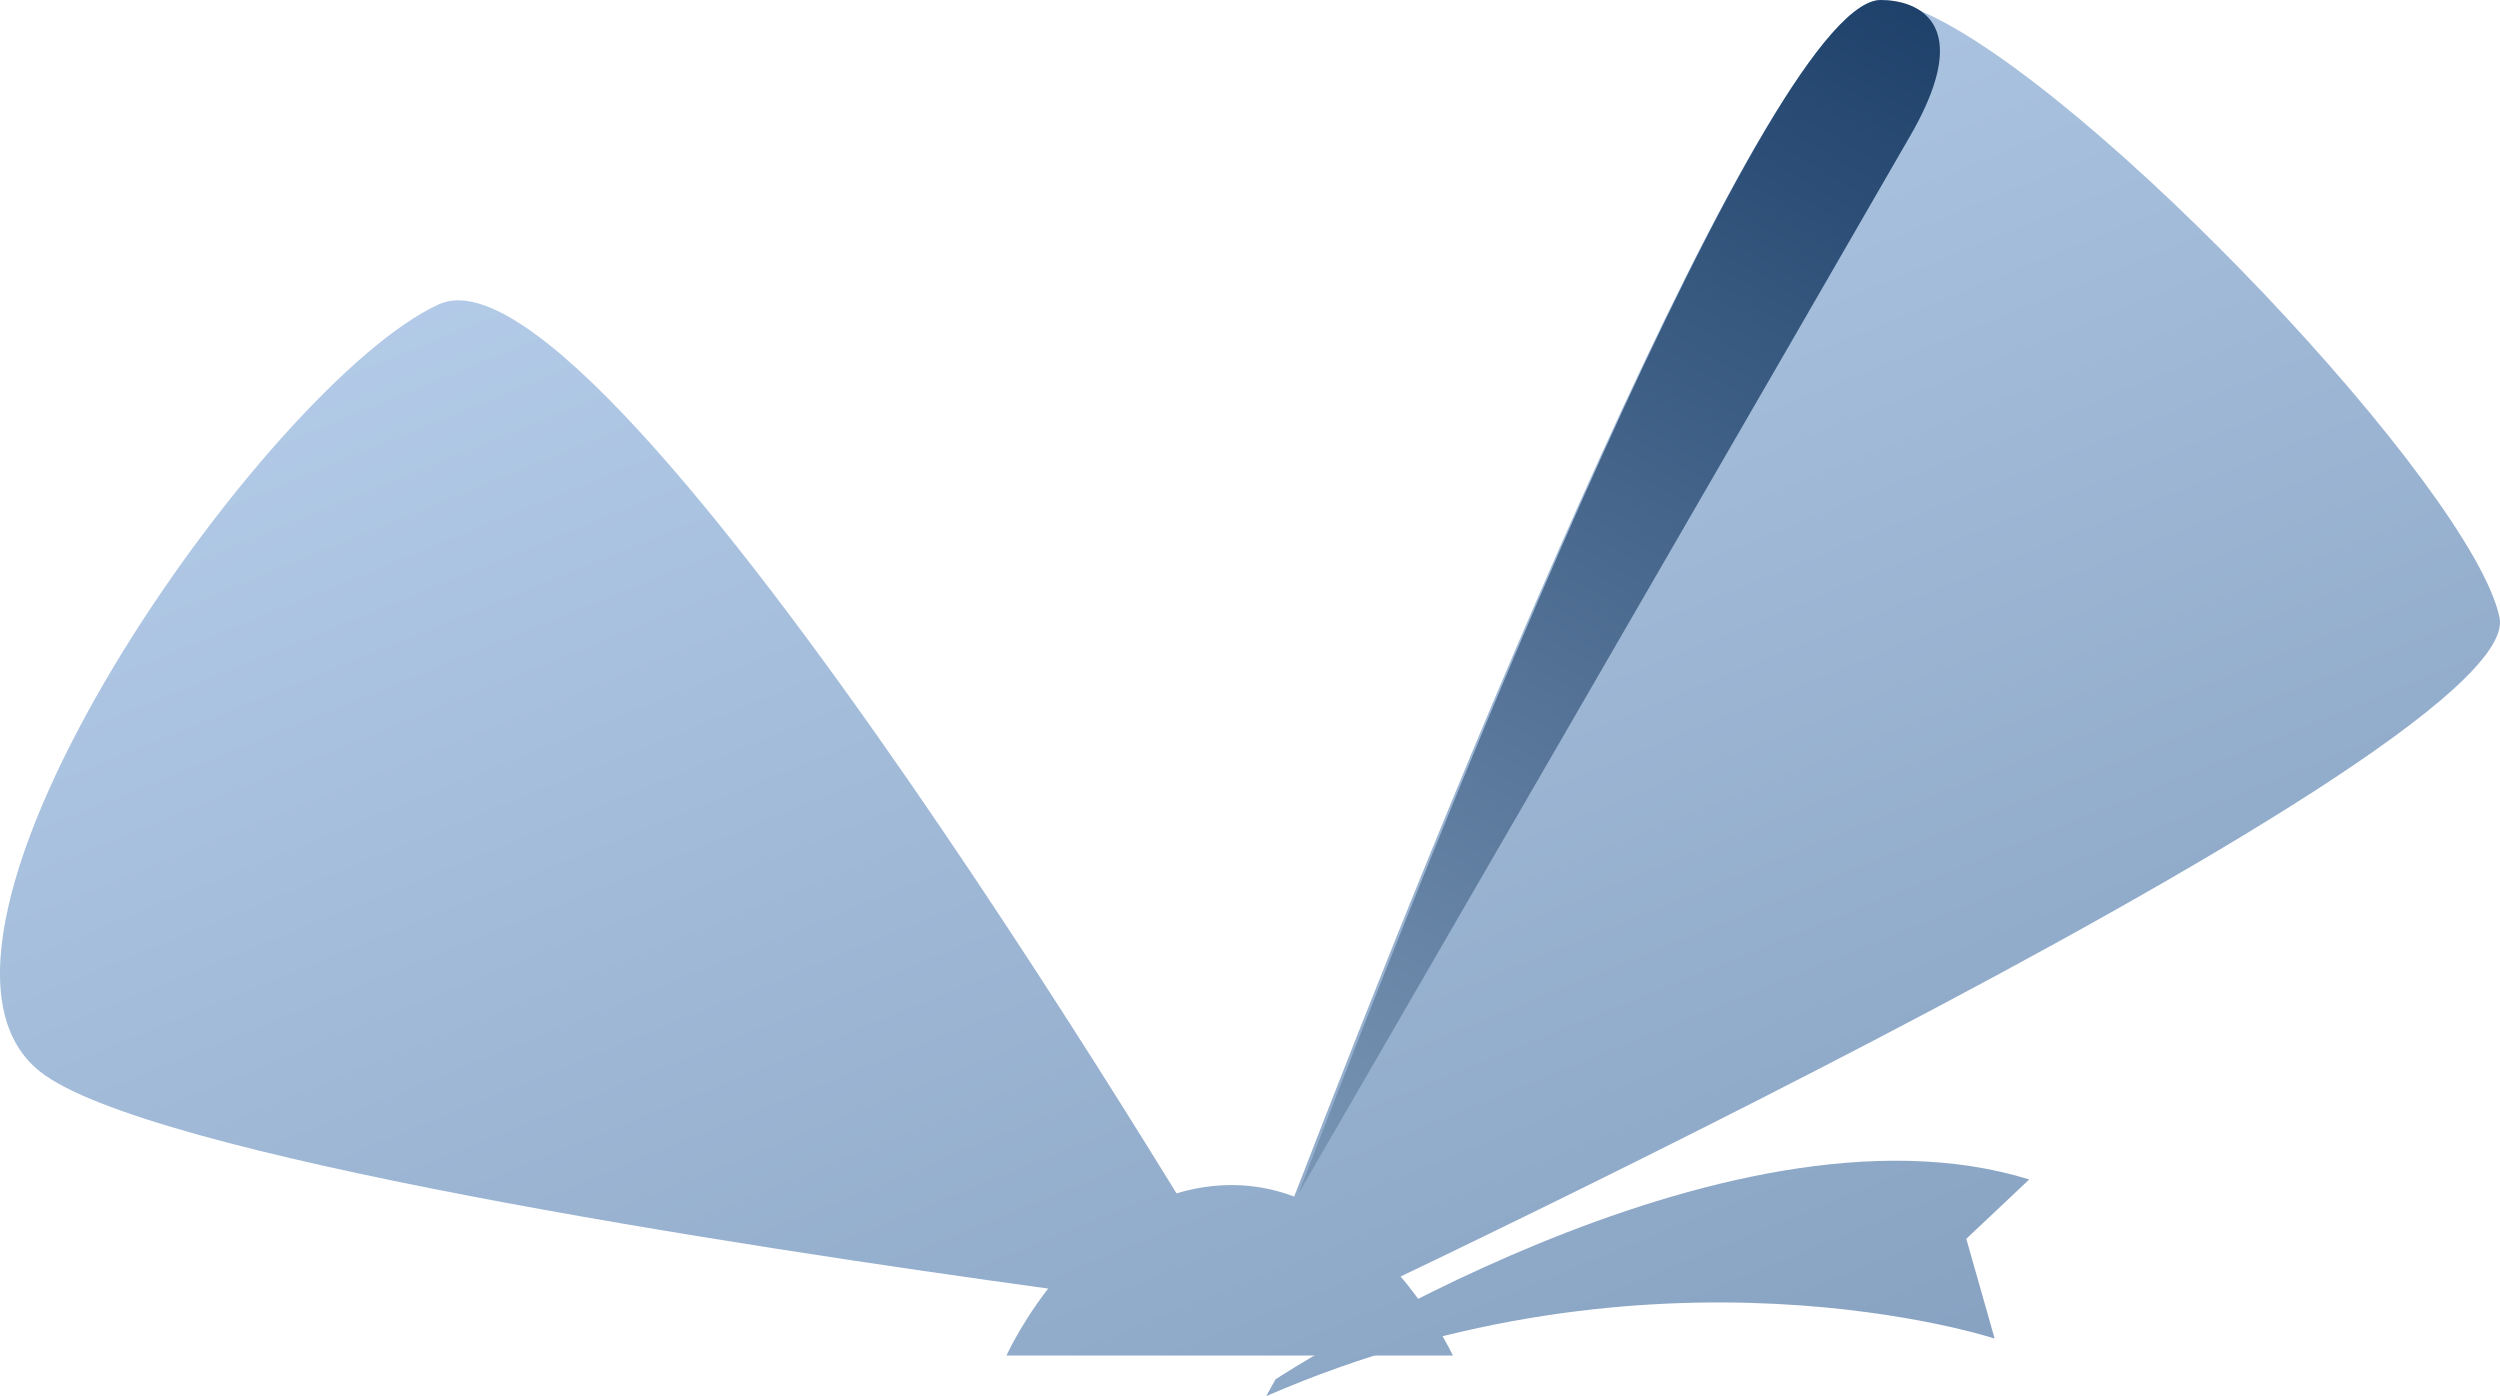
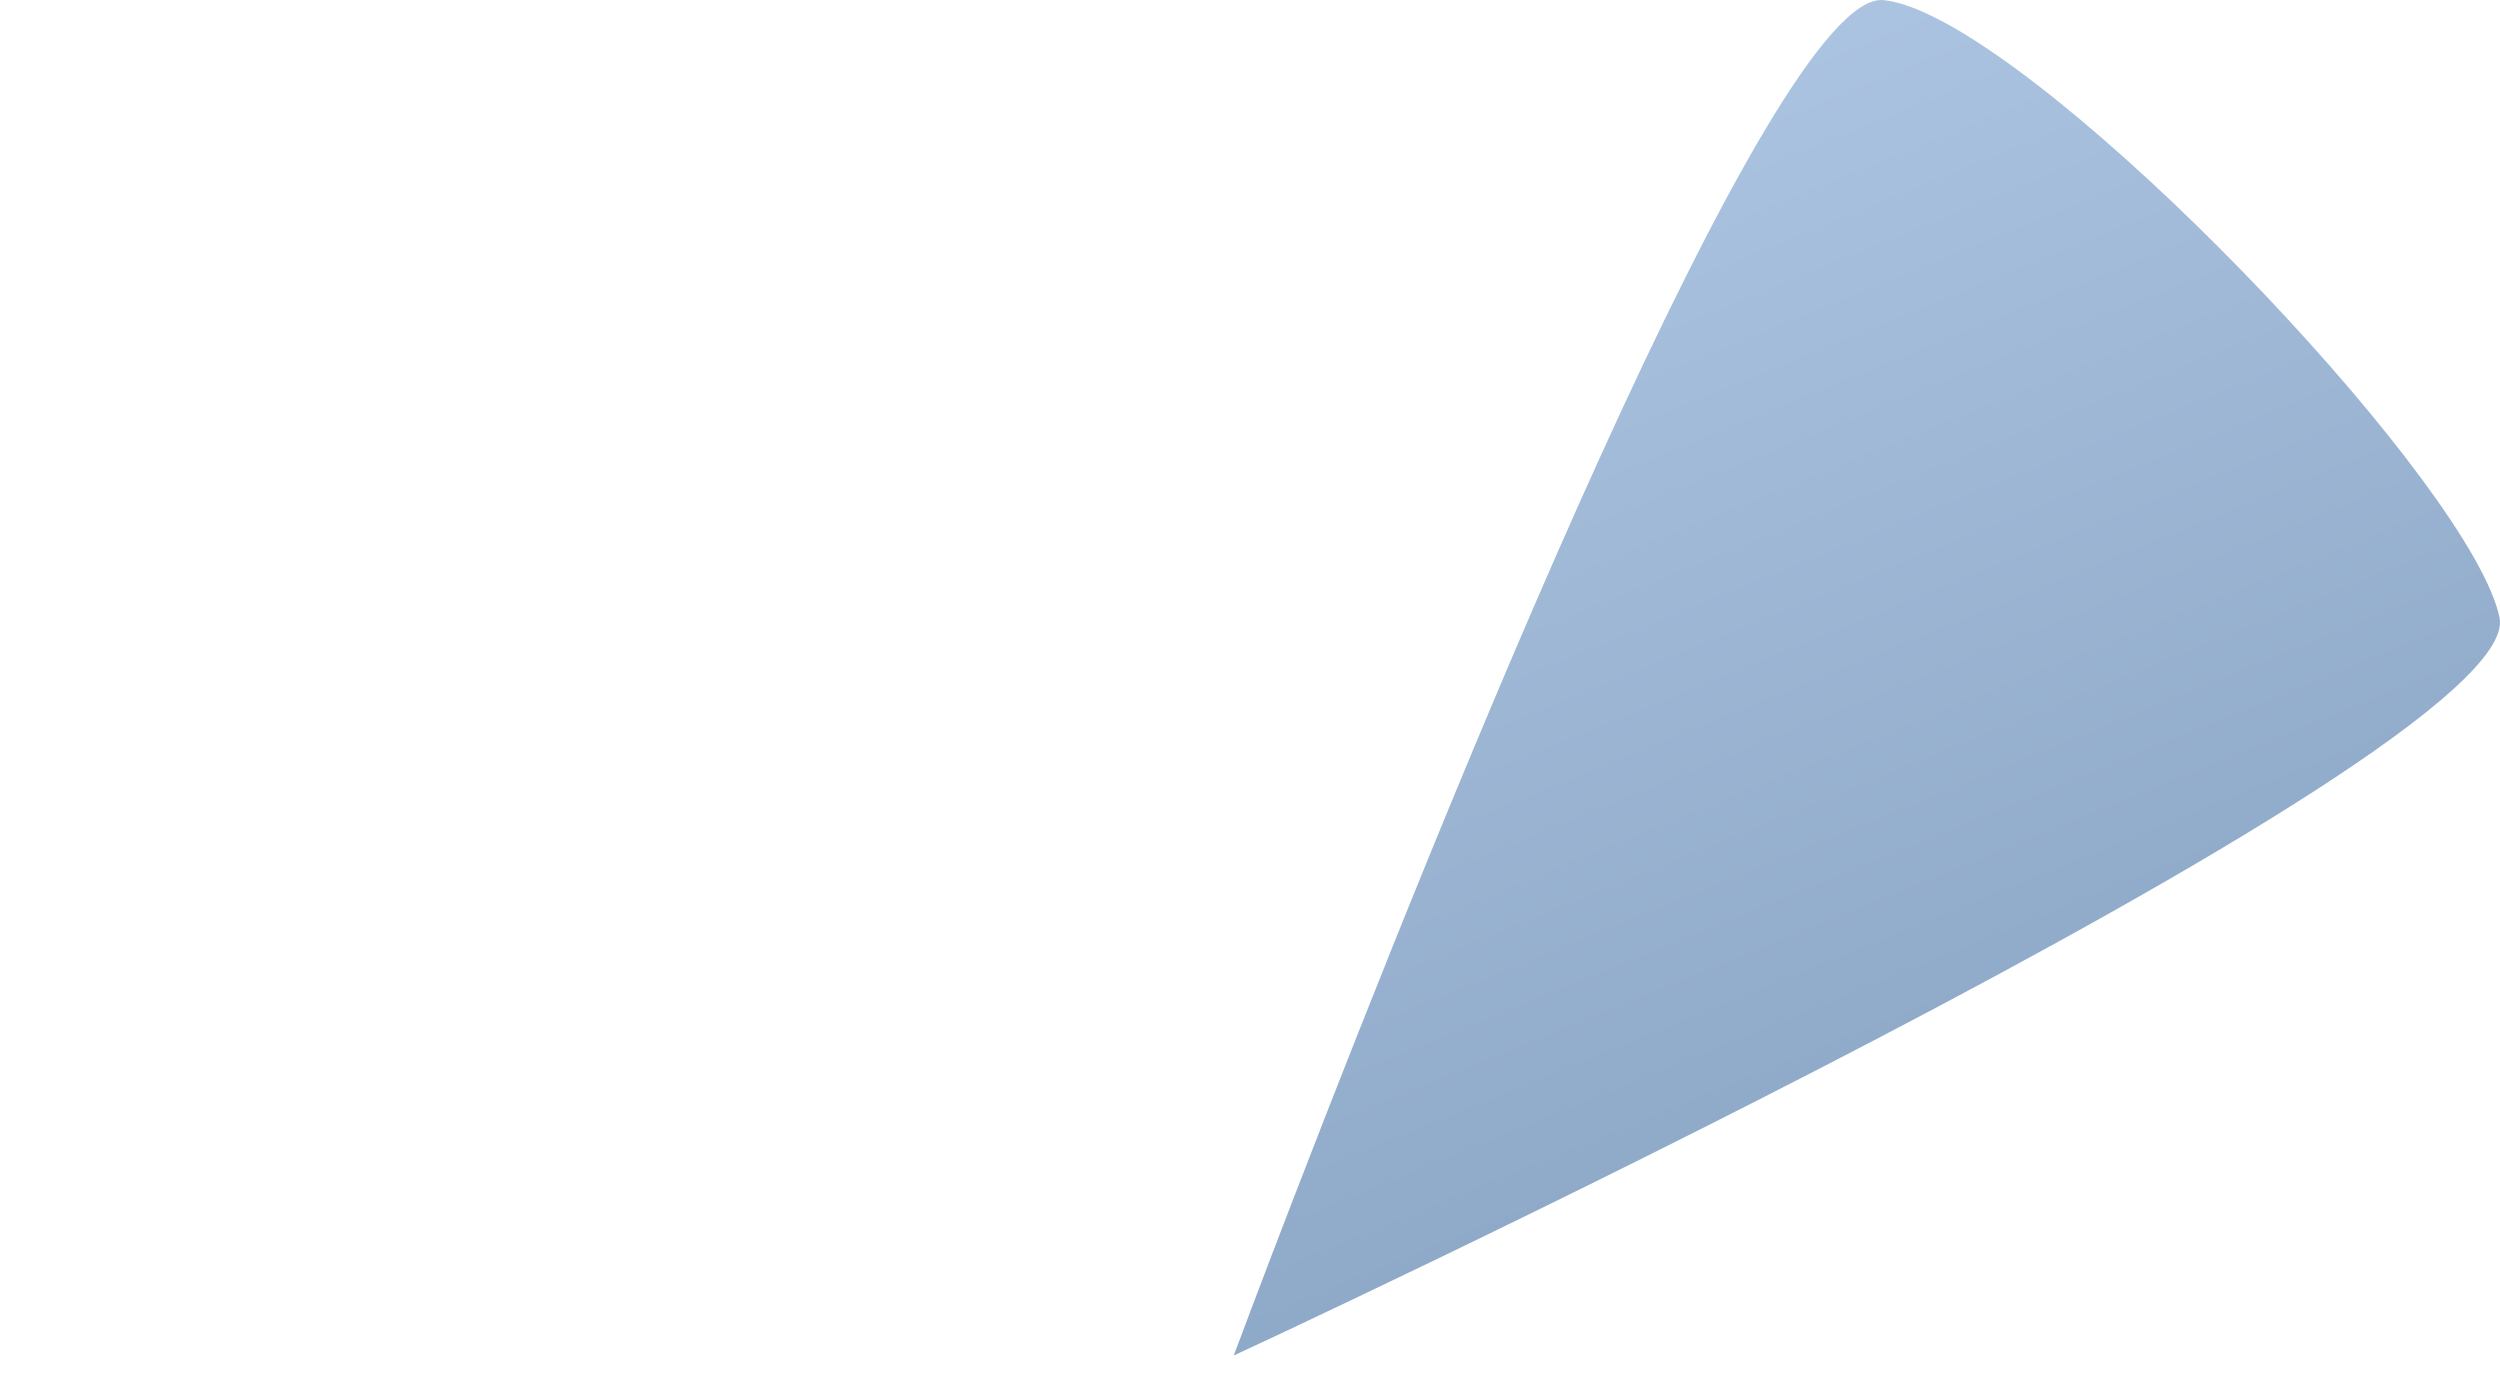
<svg xmlns="http://www.w3.org/2000/svg" width="308" height="172" viewBox="0 0 308 172" fill="none">
-   <path d="M157.143 169.933C157.143 169.933 212.423 133.651 250 145.309L242.248 152.621L245.74 164.91C245.74 164.91 203.955 151.166 156 172L157.143 169.933Z" fill="url(#paint0_linear)" />
-   <path d="M154 162C154 162 144.186 160.816 129.559 158.811C90.73 153.483 17.999 142.34 4.944 132.028C-15.568 115.829 33.038 47.035 54.08 37.486C75.119 27.948 154 162 154 162Z" fill="url(#paint1_linear)" />
  <path d="M307.943 76.091C311.462 93.18 152 167 152 167C152 167 154.902 159.188 159.622 146.954C159.622 146.954 159.63 146.944 159.635 146.933C176.873 102.256 218.407 -1.421 232.053 0.015C233.425 0.156 235.028 0.646 236.818 1.426C257.783 10.61 304.7 60.355 307.943 76.091Z" fill="url(#paint2_linear)" />
-   <path d="M124 167C124 167 132.884 147.142 150.367 146.043C168.63 144.895 179 167 179 167H124Z" fill="url(#paint3_linear)" />
-   <path d="M235.401 16.627C225.72 33.481 161.012 145.259 160 147C177.138 102.303 218.431 -1.422 231.998 0.015C231.998 0.015 234.685 -0.063 236.735 1.427C239.209 3.232 240.744 7.319 235.401 16.627Z" fill="url(#paint4_linear)" />
  <defs>
    <linearGradient id="paint0_linear" x1="96.5" y1="-13.5" x2="202.5" y2="246.5" gradientUnits="userSpaceOnUse">
      <stop stop-color="#B9D1ED" />
      <stop offset="1" stop-color="#7A95B6" />
    </linearGradient>
    <linearGradient id="paint1_linear" x1="96.5" y1="-13.5" x2="202.5" y2="246.5" gradientUnits="userSpaceOnUse">
      <stop stop-color="#B9D1ED" />
      <stop offset="1" stop-color="#7A95B6" />
    </linearGradient>
    <linearGradient id="paint2_linear" x1="96.5" y1="-13.5" x2="202.5" y2="246.5" gradientUnits="userSpaceOnUse">
      <stop stop-color="#B9D1ED" />
      <stop offset="1" stop-color="#7A95B6" />
    </linearGradient>
    <linearGradient id="paint3_linear" x1="96.5" y1="-13.5" x2="202.5" y2="246.5" gradientUnits="userSpaceOnUse">
      <stop stop-color="#B9D1ED" />
      <stop offset="1" stop-color="#7A95B6" />
    </linearGradient>
    <linearGradient id="paint4_linear" x1="239" y1="0" x2="152" y2="147" gradientUnits="userSpaceOnUse">
      <stop stop-color="#1D406A" />
      <stop offset="1" stop-color="#7C98B7" />
    </linearGradient>
  </defs>
</svg>